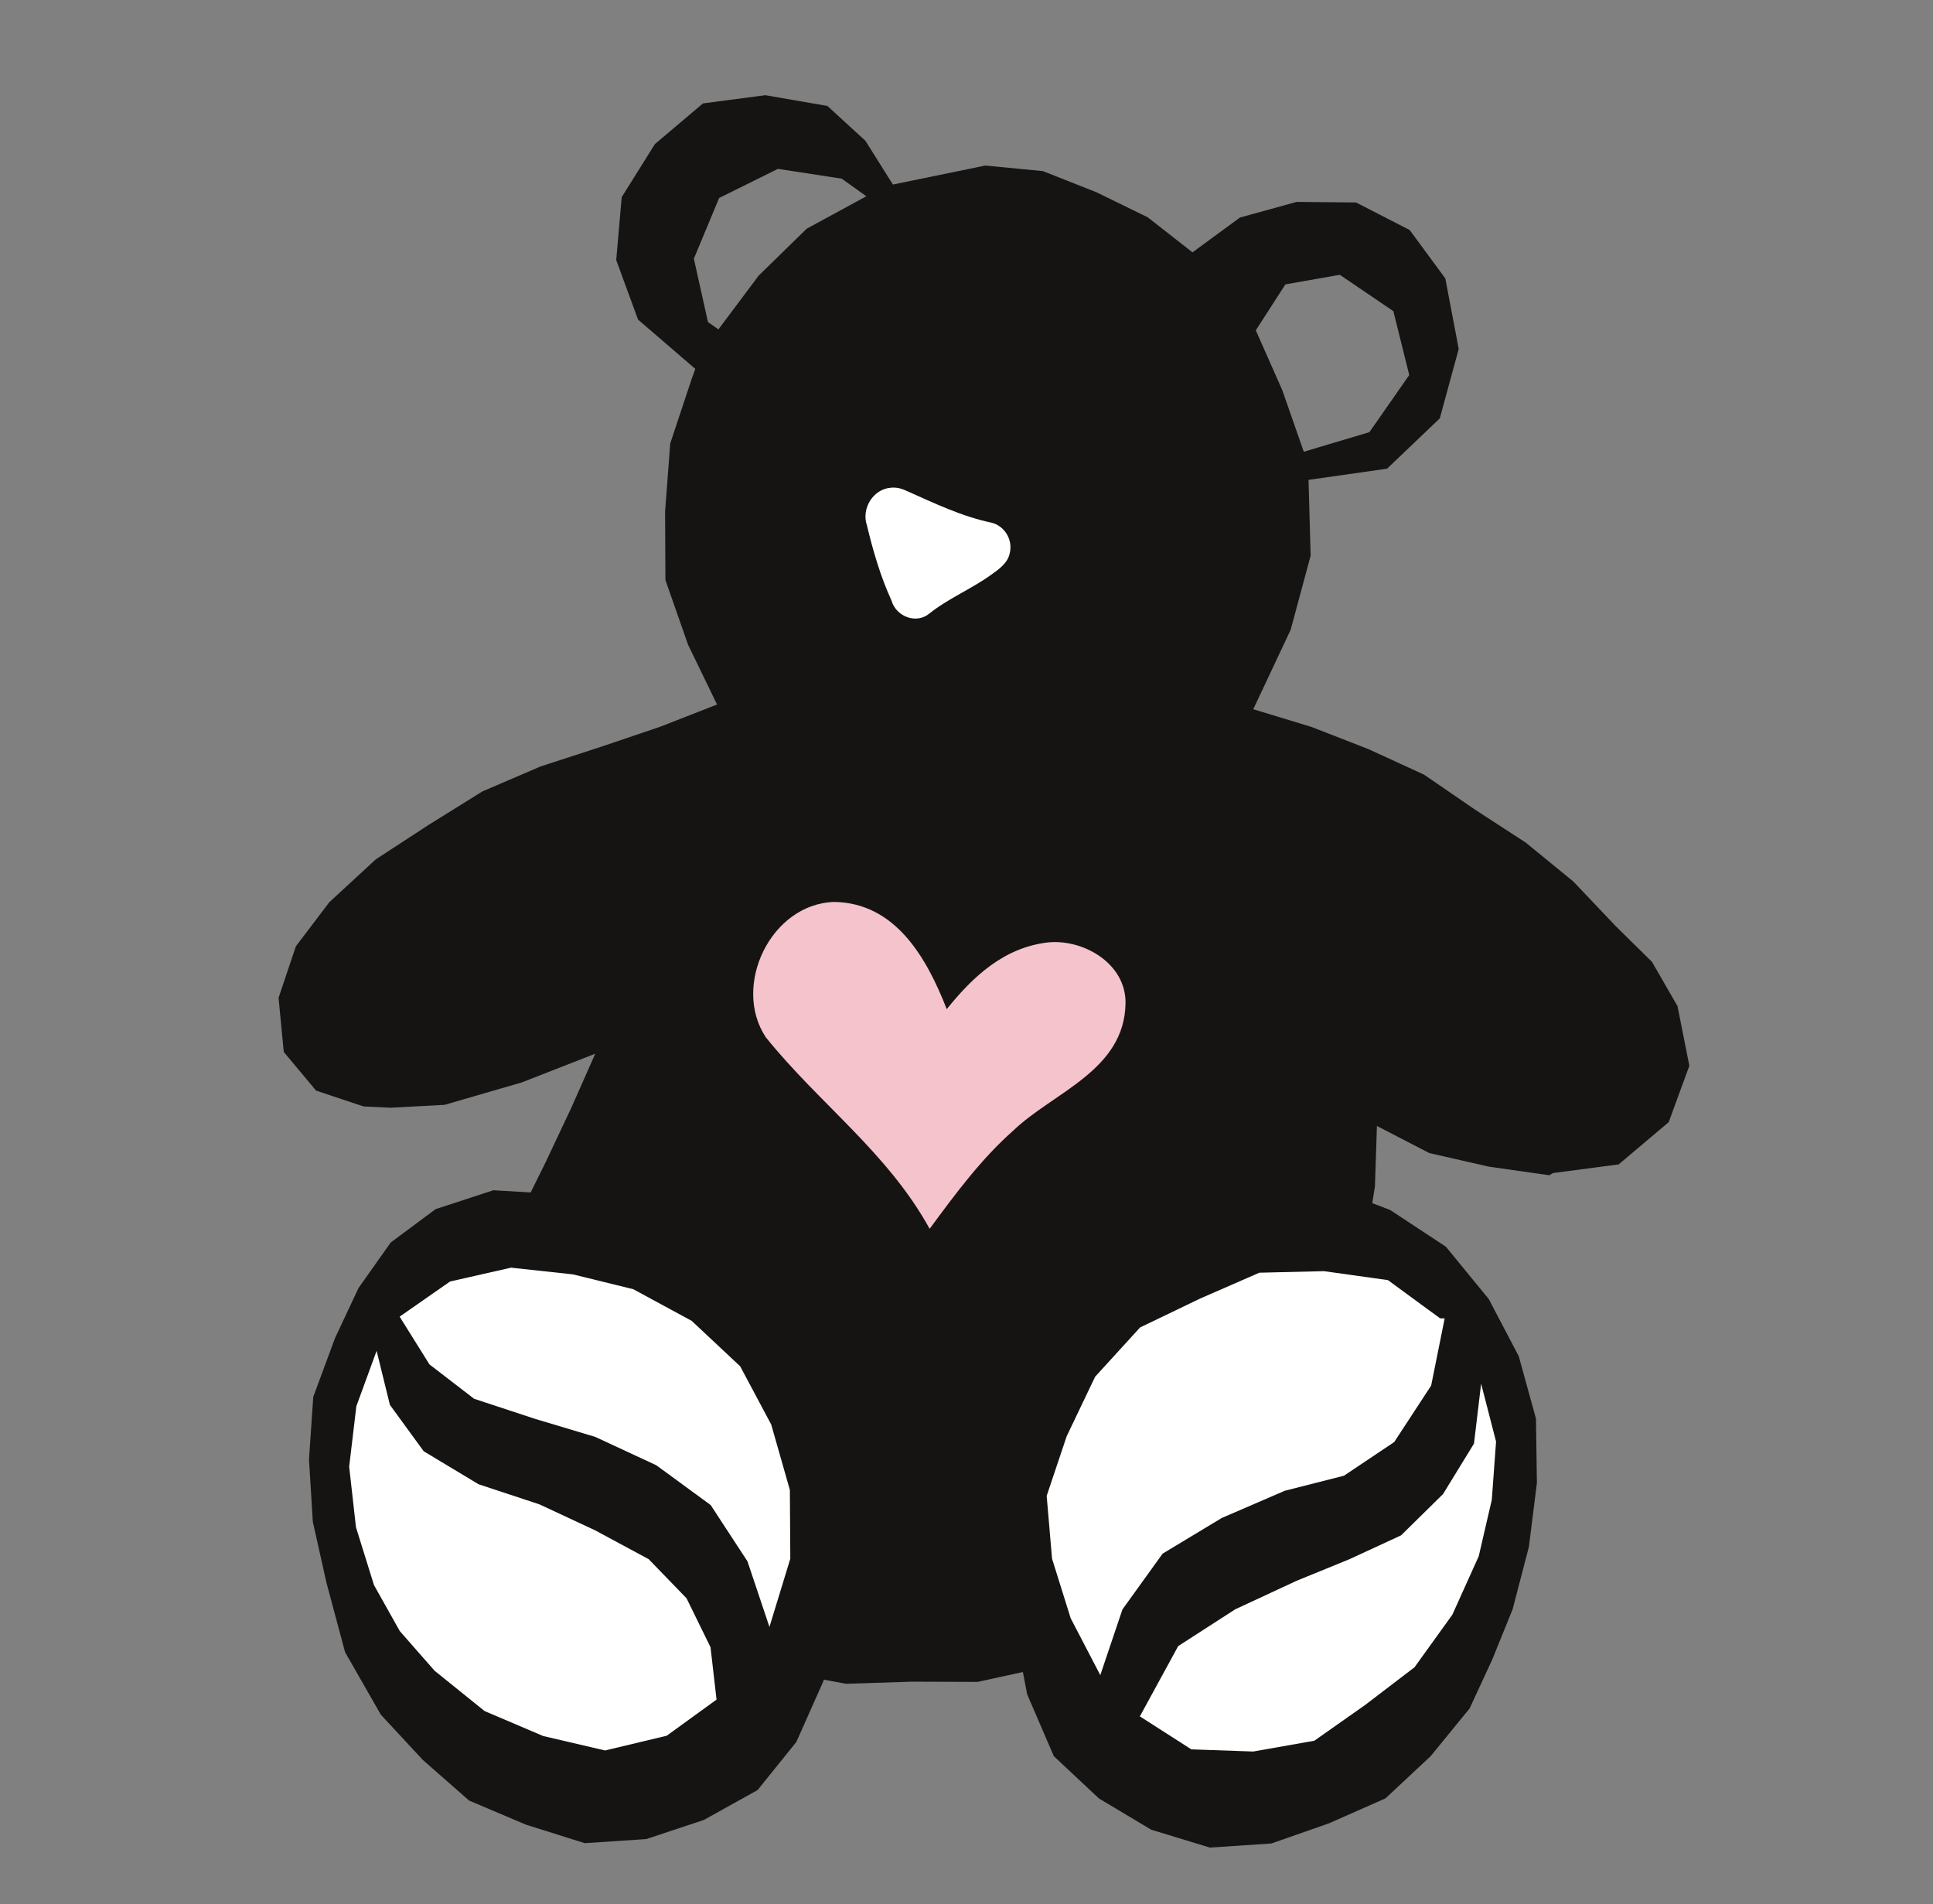
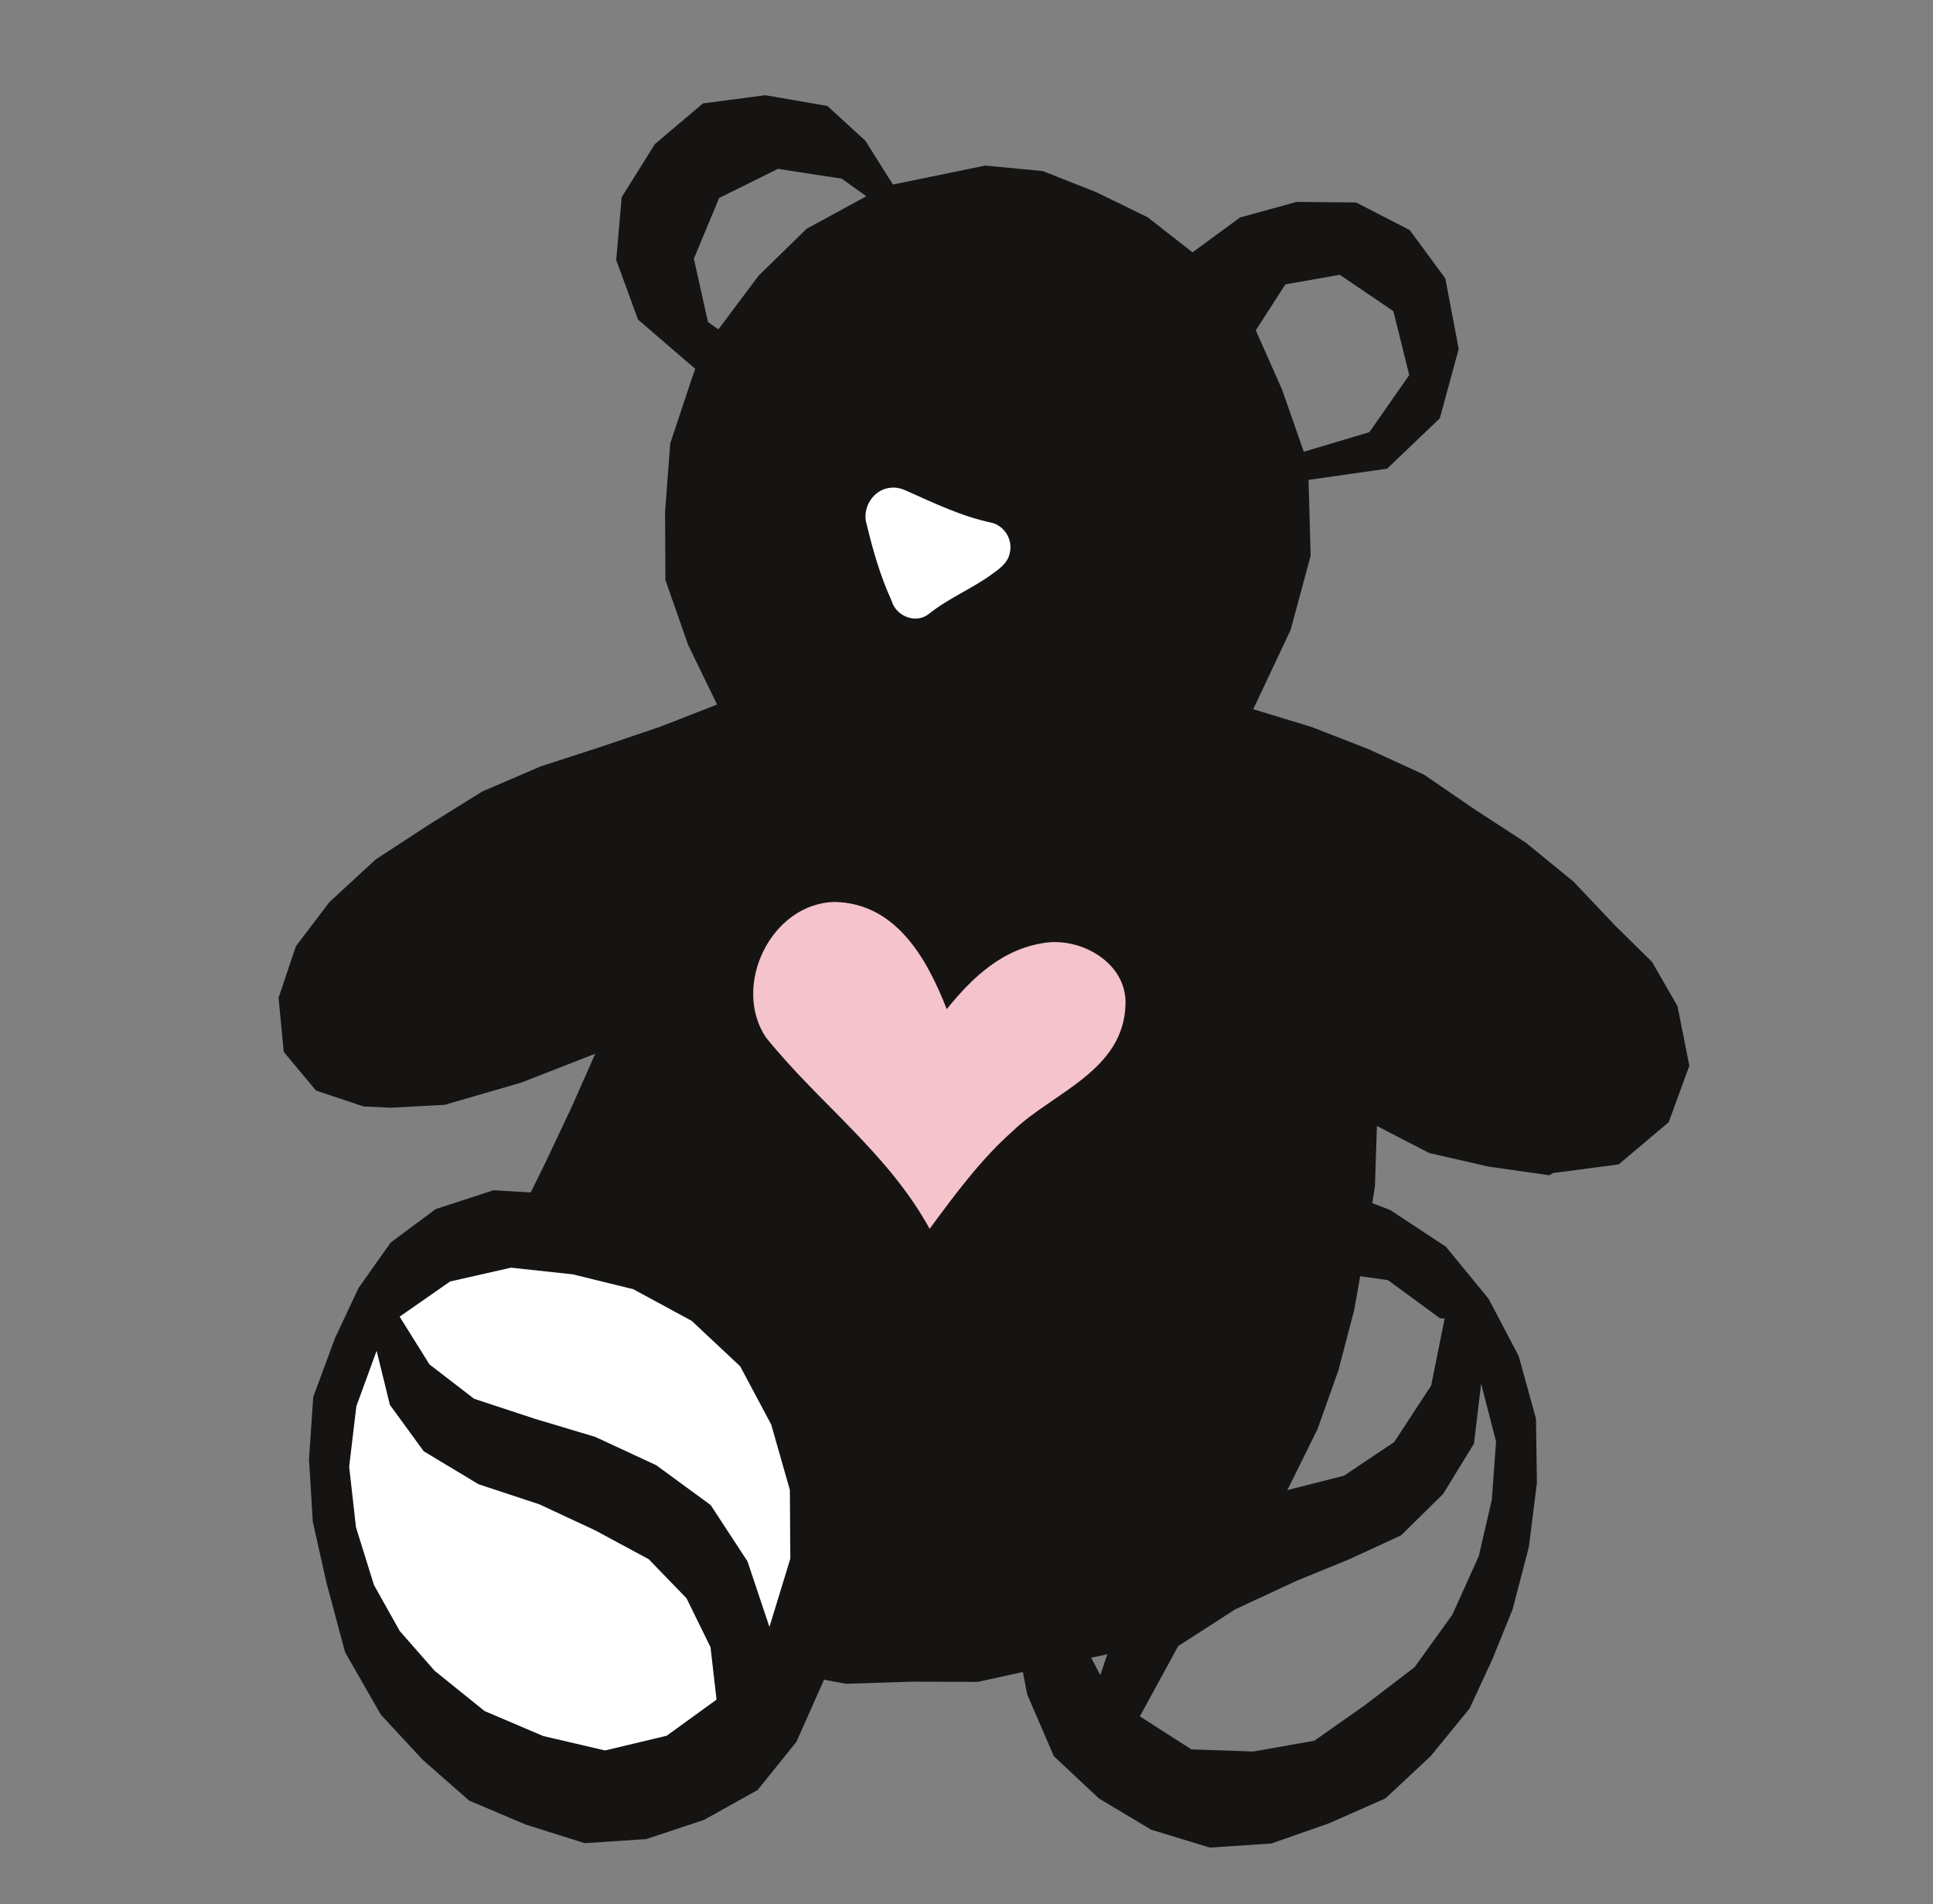
<svg xmlns="http://www.w3.org/2000/svg" xml:space="preserve" style="enable-background:new 0 0 349.32 344.04;" viewBox="0 0 349.32 344.04" y="0px" x="0px" id="Layer_1" version="1.1">
  <rect x="0" y="0" width="349.32" height="344.04" fill="#808080" stroke="none" />
  <style type="text/css">
	.st0{fill:#161412;}
	.st1{fill:#FFFFFF;}
	.st2{fill:#F4C3CC;}
</style>
  <g>
    <g>
      <path d="M303.15,181.79l-4.61-8l-6.58-6.48l-7.63-8.04l-8.58-7.01l-9.28-6.04l-9.13-6.26l-10.06-4.62l-10.28-4    l-10.52-3.2l6.76-14.35l3.61-13.39l-0.38-13.7l14.19-2.02l9.53-9.09l3.42-12.55l-2.42-12.73l-6.44-8.75l-9.7-4.98l-10.74-0.1    l-10.23,2.82l-8.58,6.29l-8.09-6.33l-9.28-4.53l-9.67-3.82l-10.4-1l-16.7,3.43l-4.97-7.91l-6.87-6.29l-11.22-1.94l-11.26,1.48    l-8.69,7.35l-6,9.59l-0.99,11.36l3.94,10.76l10.35,8.91l-0.63,1.74l-3.9,11.73l-0.93,12.3l0.06,12.39l4.1,11.69l5.23,10.79    l-10.26,4.01l-10.78,3.65l-10.86,3.53l-10.5,4.51l-9.71,6.04l-9.57,6.24l-8.4,7.75l-6.03,7.95l-3.13,9.31l0.94,9.78l5.84,6.99    l8.59,2.86l4.88,0.23l9.75-0.52l13.95-4.05l13.28-5.19l-4.3,9.71l-4.67,9.9l-4.89,9.89l-1.09,13.51l0.3,13.47l1.01,13.52    l2.76,10.98l5.49,9.86l6.9,8.85l9.25,6.29l10.97,4.53l11.87,1.16l11.71,2.17l11.9-0.38l11.9,0.04l11.62-2.54l11.65-2.41    l10.74-5.13l9.68-6.88l7.49-8.48l5.2-10.05l5.01-10.13l3.8-10.66l2.86-10.94l1.97-11.13l1.77-11.18l0.36-10.91l9.46,4.89    l10.77,2.46l10.91,1.55l0.71-0.4l11.84-1.56l9.04-7.63l3.73-10.19L303.15,181.79z M242.12,49.65l9.68,6.57l2.87,11.54l-7.2,10.32    l-11.86,3.54l-3.88-11.12l-4.79-10.82l5.35-8.3L242.12,49.65z M127.94,58.19l-2.55-11.45l4.57-10.97l10.62-5.26l11.53,1.77    l4.45,3.18l-10.79,5.87l-8.67,8.47l-7.27,9.71L127.94,58.19z" class="st0" />
-       <ellipse ry="41.56" rx="52.89" cy="273.76" cx="230.38" class="st1" transform="matrix(0.354 -0.935 0.935 0.354 -107.228 392.251)" />
      <ellipse ry="52.89" rx="41.56" cy="273.76" cx="102.42" class="st1" transform="matrix(0.935 -0.354 0.354 0.935 -90.32 54.019)" />
      <path d="M189.41,170.27c-8.01,0.92-13.59,6.19-18.32,12.06c-3.69-9.44-9.31-19.15-20.28-19.37    c-11.52,0.3-18.58,15.17-12.42,24.45c9.68,12.03,22.01,20.81,29.61,34.61c4.66-6.34,9.36-12.66,15.08-17.72    c7.23-6.95,20.14-10.87,20.32-23.04C203.5,174.11,195.83,169.64,189.41,170.27z" class="st2" />
-       <path d="M140.9,256.7l-5.78-11.59l-6.47-11.25l-9.18-9.15l-9.17-5.66l-10.25-3.35l-10.89-0.65l-10.43,3.41l-8.12,6.03    l-5.81,8.21l-4.26,9.07l-3.93,10.62l-0.77,11.3l0.69,11.26l2.47,11.02l3.36,12.54l6.46,11.29l7.57,8.16l8.38,7.36l10.26,4.35    l10.64,3.35l11.12-0.74l10.42-3.46l9.7-5.4l7.01-8.7l4.93-11.09l1.42-12.08l-1.85-11.97l-2.69-11.8L140.9,256.7z M78.54,301.87    l-6.3-7.18l-4.66-8.31l-3.25-10.44L63.1,265l1.3-10.93l3.66-10.01l2.4,9.77l6.11,8.38l9.91,5.96l11.02,3.64l10.02,4.67l9.71,5.23    l6.84,7.07l4.33,8.83l1.09,9.47l-9.01,6.53l-11.14,2.66l-11.18-2.61l-10.59-4.51L78.54,301.87z M139.05,293.95l-3.97-11.85    l-6.65-10.17l-9.84-7.2l-11.01-5.11l-10.97-3.29l-10.93-3.6l-8.07-6.21l-5.39-8.63l9.11-6.35l11.02-2.5l11.18,1.21l10.91,2.68    l10.56,5.72l8.76,8.21l5.61,10.52l3.37,11.82l0.08,12.42L139.05,293.95z" class="st0" />
+       <path d="M140.9,256.7l-5.78-11.59l-6.47-11.25l-9.18-9.15l-9.17-5.66l-10.25-3.35l-10.89-0.65l-10.43,3.41l-8.12,6.03    l-5.81,8.21l-4.26,9.07l-3.93,10.62l-0.77,11.3l0.69,11.26l2.47,11.02l3.36,12.54l6.46,11.29l7.57,8.16l8.38,7.36l10.26,4.35    l10.64,3.35l11.12-0.74l10.42-3.46l9.7-5.4l7.01-8.7l4.93-11.09l1.42-12.08l-1.85-11.97l-2.69-11.8L140.9,256.7z M78.54,301.87    l-6.3-7.18l-4.66-8.31l-3.25-10.44L63.1,265l1.3-10.93l3.66-10.01l2.4,9.77l6.11,8.38l9.91,5.96l11.02,3.64l10.02,4.67l9.71,5.23    l6.84,7.07l4.33,8.83l1.09,9.47l-9.01,6.53l-11.14,2.66l-11.18-2.61l-10.59-4.51L78.54,301.87z M139.05,293.95l-3.97-11.85    l-6.65-10.17l-9.84-7.2l-11.01-5.11l-10.97-3.29l-10.93-3.6l-8.07-6.21l-5.39-8.63l9.11-6.35l11.02-2.5l11.18,1.21l10.91,2.68    l10.56,5.72l8.76,8.21l5.61,10.52l3.37,11.82l0.08,12.42L139.05,293.95" class="st0" />
      <path d="M269.04,234.71l-7.75-9.46l-10.07-6.63l-10.2-3.91l-10.83,1.63l-10.52,2.85l-8.38,6.96l-8.96,9.37    l-5.93,11.56l-5.84,11.61l-3.71,11.56l-2.27,11.9l-1.24,12.06l2.28,11.91l4.82,11.18l8.15,7.64l9.45,5.65l10.61,3.23l11.1-0.74    l10.43-3.65l10.19-4.5l8.16-7.62l7.05-8.63l4.1-8.86l3.67-9.05l2.94-11.28l1.45-11.54l-0.17-11.64l-3.11-11.27L269.04,234.71z     M192.76,259.51l5.14-10.76l8.13-8.91l10.83-5.21l10.72-4.68l11.68-0.28l11.56,1.62l9.42,6.9l0.83,0.02l-2.44,12.13l-6.68,10.21    l-9.08,6.08l-10.67,2.71l-11.42,4.93l-10.68,6.44l-7.26,10.08l-4,11.87l-5.35-10.27l-3.37-10.77l-0.97-11.35L192.76,259.51z     M267.23,281.17l-4.77,10.57l-6.84,9.5l-8.92,6.81l-9.18,6.46l-11.04,1.95l-11.19-0.39l-9.3-5.96l6.93-12.7l10.3-6.64l11.1-5.16    l9.53-3.89l9.35-4.32l7.58-7.46l5.59-9.11l1.29-10.83l2.7,10.46l-0.77,10.52L267.23,281.17z" class="st0" />
      <path d="M179.19,94.44c-5.41-1.13-10.41-3.55-15.44-5.79c-0.85-0.4-1.79-0.63-2.74-0.53    c-3.22,0.23-5.38,3.76-4.35,6.78c1.12,4.64,2.44,9.22,4.44,13.59c0.81,2.9,4.46,4.31,6.8,2.4c3.42-2.75,7.64-4.46,11.21-7.04    c1.39-0.99,2.99-2.09,3.36-3.88C183.09,97.49,181.51,95.01,179.19,94.44z" class="st1" />
    </g>
  </g>
</svg>